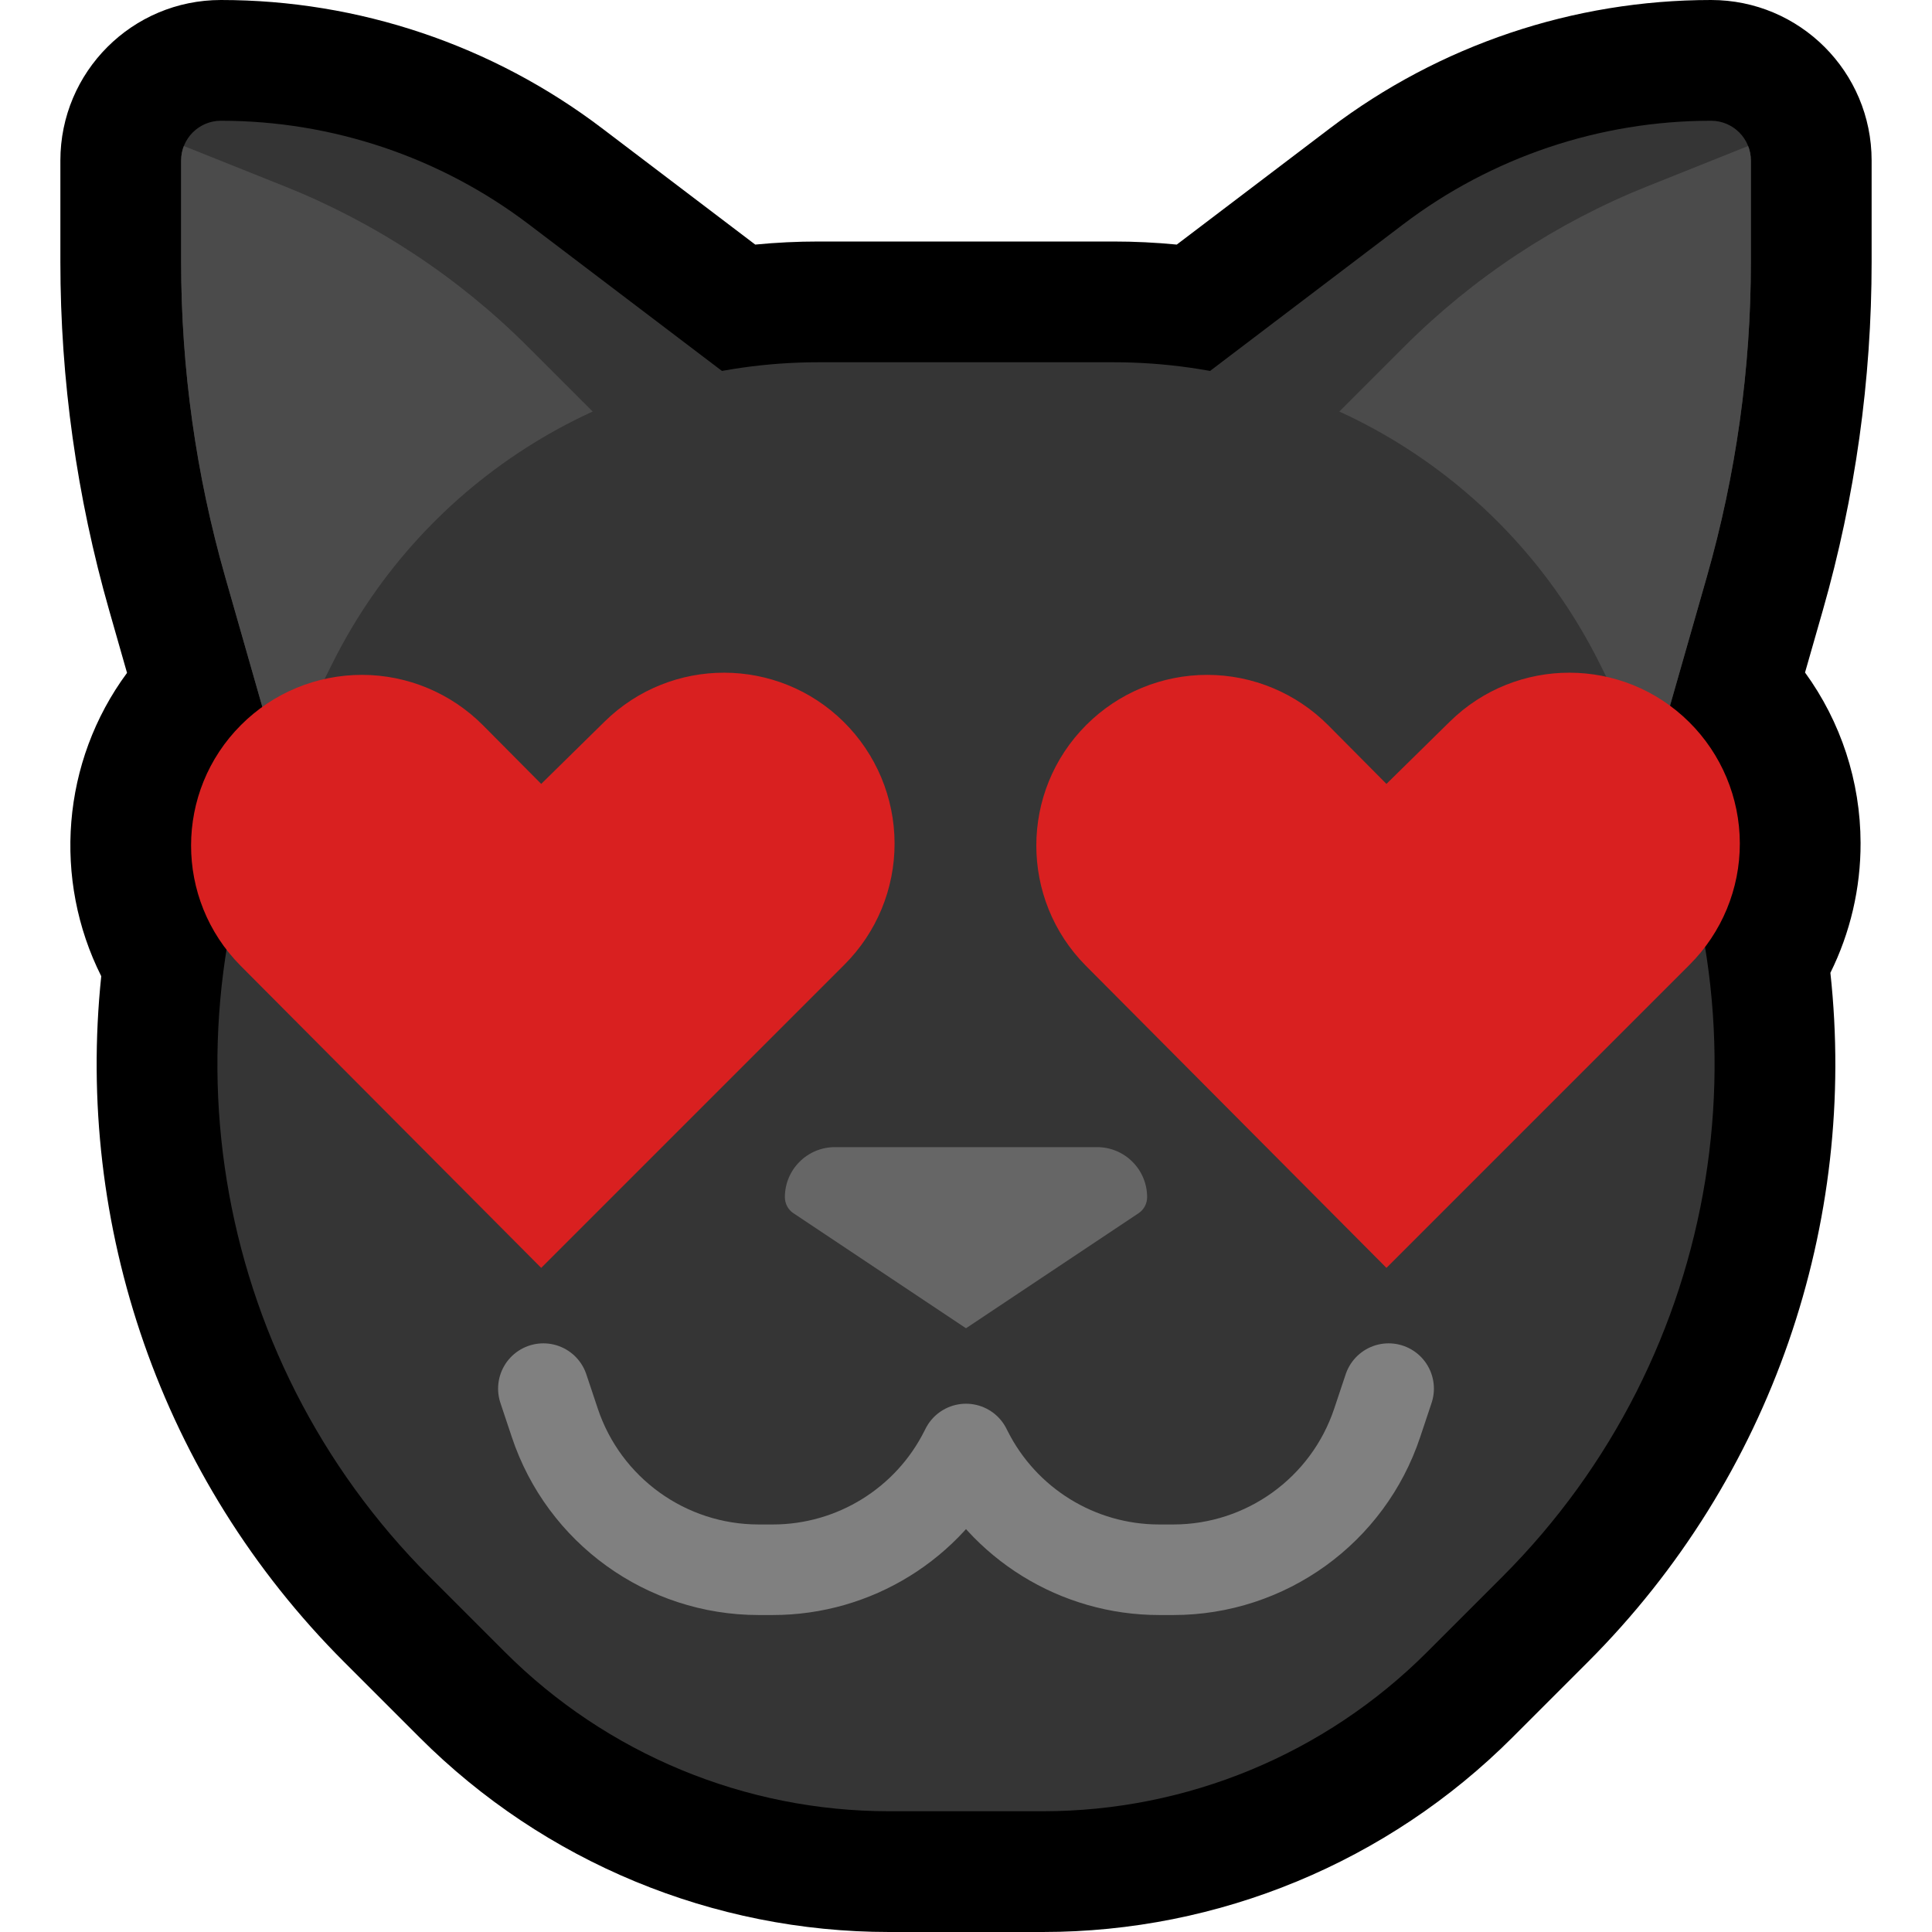
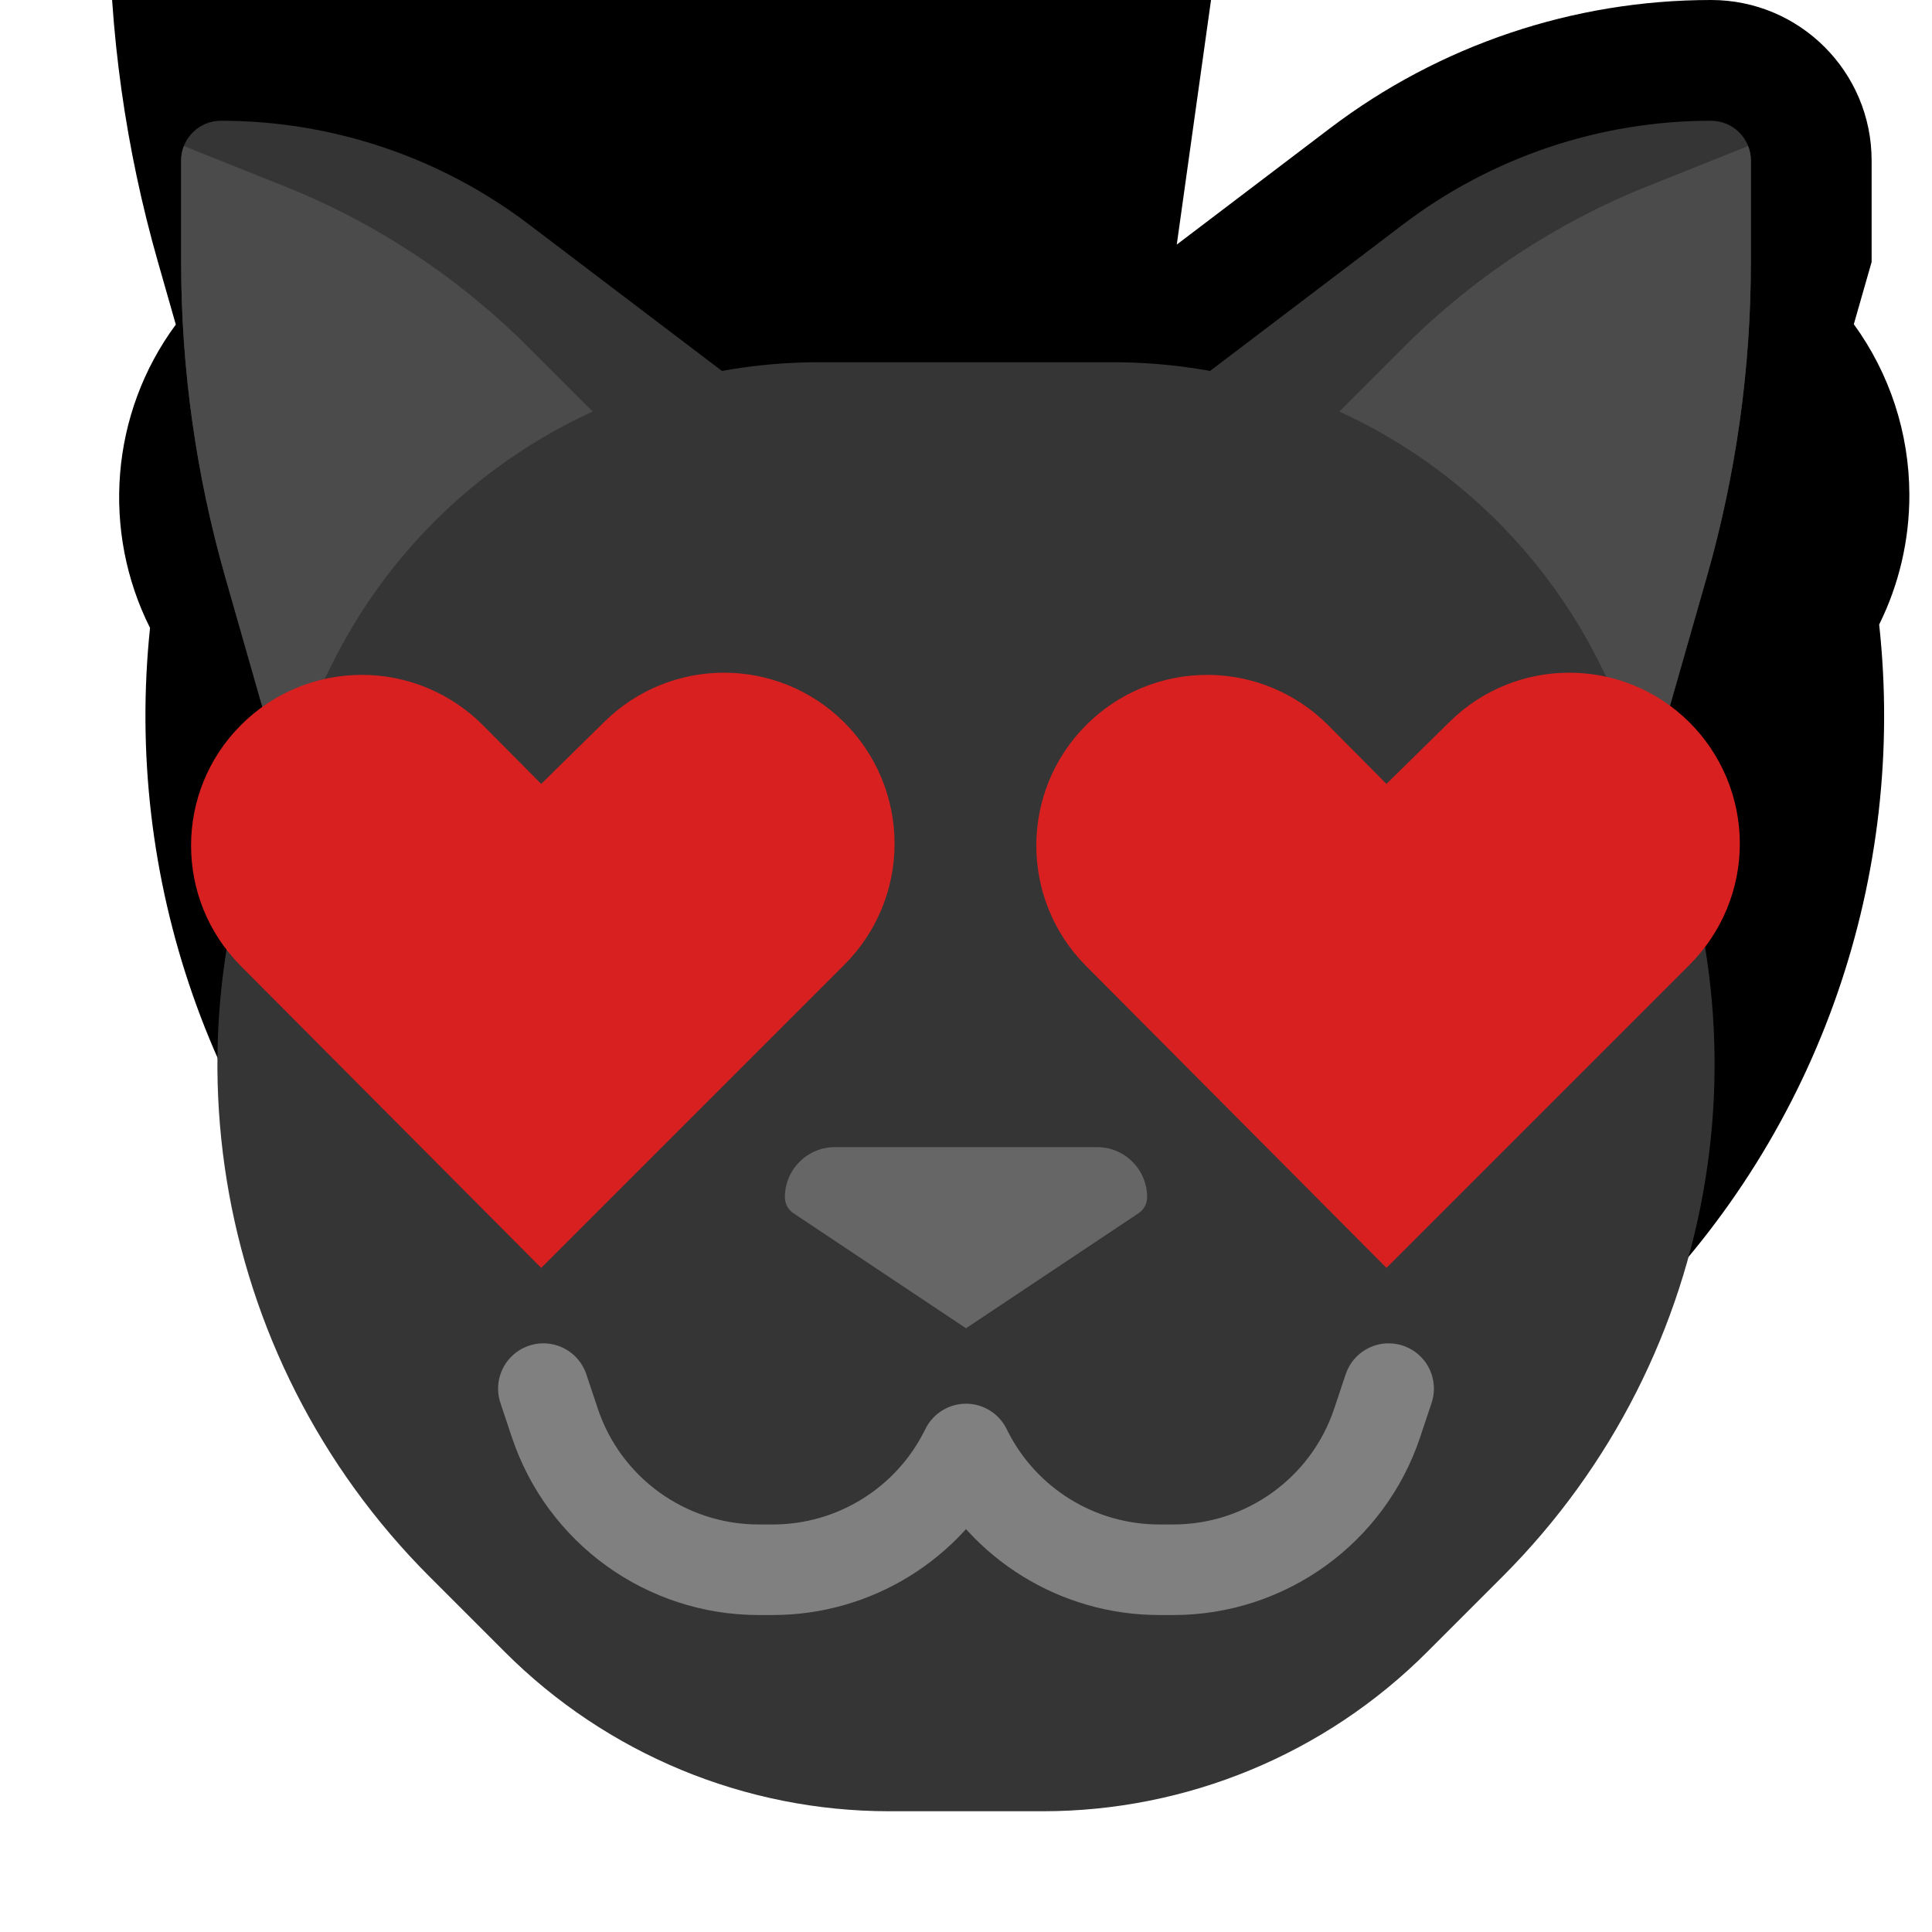
<svg xmlns="http://www.w3.org/2000/svg" clip-rule="evenodd" fill-rule="evenodd" stroke-linecap="round" stroke-linejoin="round" stroke-miterlimit="1.5" viewBox="0 0 32 32">
  <clipPath id="a">
    <path clip-rule="evenodd" d="m0 0h32v32h-32z" />
  </clipPath>
  <clipPath id="b">
    <path clip-rule="evenodd" d="m27 14s.698-2.442 1.269-4.441c.485-1.698.731-3.455.731-5.22 0-.626 0-1.239 0-1.68 0-.364-.295-.659-.659-.659 0 0 0 0-.001 0-1.842 0-3.635.603-5.102 1.718-2.666 2.024-6.738 5.115-6.738 5.115z" />
  </clipPath>
  <clipPath id="c">
    <path clip-rule="evenodd" d="m5 14s-.698-2.442-1.269-4.441c-.485-1.698-.731-3.455-.731-5.22 0-.626 0-1.239 0-1.68 0-.364.295-.659.659-.659h.001c1.842 0 3.635.603 5.102 1.718 2.666 2.024 6.738 5.115 6.738 5.115z" />
  </clipPath>
-   <path d="m0 0h32v32h-32z" fill="none" />
  <g clip-path="url(#a)">
-     <path d="m19.491 4.051 2.537-1.926c1.816-1.379 4.033-2.125 6.312-2.125h.001c1.469 0 2.659 1.19 2.659 2.659v1.68c0 1.951-.272 3.893-.808 5.769l-.295 1.031c.593.815.918 1.802.92 2.823.002.753-.172 1.489-.5 2.151.45 4.134-.957 8.356-4.019 11.417-.432.432-.853.853-1.248 1.248-2.063 2.063-4.861 3.222-7.778 3.222-.831 0-1.713 0-2.544 0-2.917 0-5.715-1.159-7.778-3.222-.395-.395-.816-.816-1.248-1.248-3.048-3.047-4.456-7.245-4.025-11.361-.803-1.599-.661-3.551.427-5.024l-.296-1.037c-.536-1.876-.808-3.818-.808-5.769 0-.626 0-1.239 0-1.68 0-1.469 1.19-2.659 2.659-2.659h.001c2.279 0 4.496.746 6.312 2.125l2.537 1.926c.348-.034.699-.051 1.053-.051h4.876c.354 0 .705.017 1.053.051z" />
+     <path d="m19.491 4.051 2.537-1.926c1.816-1.379 4.033-2.125 6.312-2.125h.001c1.469 0 2.659 1.19 2.659 2.659v1.68l-.295 1.031c.593.815.918 1.802.92 2.823.002.753-.172 1.489-.5 2.151.45 4.134-.957 8.356-4.019 11.417-.432.432-.853.853-1.248 1.248-2.063 2.063-4.861 3.222-7.778 3.222-.831 0-1.713 0-2.544 0-2.917 0-5.715-1.159-7.778-3.222-.395-.395-.816-.816-1.248-1.248-3.048-3.047-4.456-7.245-4.025-11.361-.803-1.599-.661-3.551.427-5.024l-.296-1.037c-.536-1.876-.808-3.818-.808-5.769 0-.626 0-1.239 0-1.68 0-1.469 1.19-2.659 2.659-2.659h.001c2.279 0 4.496.746 6.312 2.125l2.537 1.926c.348-.034.699-.051 1.053-.051h4.876c.354 0 .705.017 1.053.051z" />
    <path d="m27 14s.698-2.442 1.269-4.441c.485-1.698.731-3.455.731-5.22 0-.626 0-1.239 0-1.68 0-.364-.295-.659-.659-.659 0 0 0 0-.001 0-1.842 0-3.635.603-5.102 1.718-2.666 2.024-6.738 5.115-6.738 5.115z" fill="#353535" />
    <g clip-path="url(#b)">
      <path d="m21 8s1.18-1.18 2.258-2.258c1.149-1.149 2.52-2.053 4.029-2.657 1.317-.527 2.713-1.085 2.713-1.085v12h-9z" fill="#4b4b4b" />
    </g>
    <path d="m5 14s-.698-2.442-1.269-4.441c-.485-1.698-.731-3.455-.731-5.22 0-.626 0-1.239 0-1.68 0-.364.295-.659.659-.659h.001c1.842 0 3.635.603 5.102 1.718 2.666 2.024 6.738 5.115 6.738 5.115z" fill="#353535" />
    <g clip-path="url(#c)">
      <path d="m11 8s-1.18-1.18-2.258-2.258c-1.149-1.149-2.52-2.053-4.029-2.657-1.317-.527-2.713-1.085-2.713-1.085v12h9z" fill="#4b4b4b" />
    </g>
    <path d="m13.562 6c-3.409 0-6.525 1.926-8.05 4.975-.21.421-.426.853-.644 1.289-2.31 4.62-1.404 10.2 2.248 13.852.432.432.853.853 1.248 1.248 1.688 1.688 3.977 2.636 6.364 2.636h2.544c2.387 0 4.676-.948 6.364-2.636l1.248-1.248c3.652-3.652 4.558-9.232 2.248-13.852-.218-.436-.434-.868-.644-1.289-1.525-3.049-4.641-4.975-8.05-4.975-1.579 0-3.297 0-4.876 0z" fill="#353535" />
    <path d="m9 23s.077.231.189.566c.484 1.453 1.845 2.434 3.377 2.434h.234c1.348 0 2.581-.762 3.184-1.968.01-.021.016-.032.016-.032s.006.011.016.032c.603 1.206 1.836 1.968 3.184 1.968h.234c1.532 0 2.893-.981 3.377-2.434.112-.335.189-.566.189-.566" fill="none" stroke="#808080" stroke-width="1.5" />
    <path d="m22.964 21s-2.919-2.934-4.978-5.003c-1.097-1.104-1.095-2.888.006-3.989 0 0 .001-.001.002-.002.531-.531 1.252-.829 2.004-.828s1.472.302 2.002.835c.533.537.964.971.964.971s.476-.468 1.051-1.033c1.101-1.082 2.866-1.078 3.962.008 0 0 .001.001.001.001.535.531.837 1.253.839 2.007s-.297 1.477-.83 2.01c-2.079 2.08-5.023 5.023-5.023 5.023z" fill="#d92020" />
    <path d="m8.964 21s-2.919-2.934-4.978-5.003c-1.097-1.104-1.095-2.888.006-3.989 0 0 .001-.001.002-.002.531-.531 1.252-.829 2.004-.828s1.472.302 2.002.835c.533.537.964.971.964.971s.476-.468 1.051-1.033c1.101-1.082 2.866-1.078 3.962.008 0 0 .001.001.001.001.535.531.837 1.253.839 2.007s-.297 1.477-.83 2.01c-2.079 2.08-5.023 5.023-5.023 5.023z" fill="#d92020" />
    <path d="m13 19.829c0-.22.087-.431.243-.586.155-.156.366-.243.586-.243h4.342c.22 0 .431.087.586.243.156.155.243.366.243.586 0 .107-.053.207-.142.266-.595.397-2.858 1.905-2.858 1.905s-2.263-1.508-2.858-1.905c-.089-.059-.142-.159-.142-.266z" fill="#666" />
  </g>
</svg>